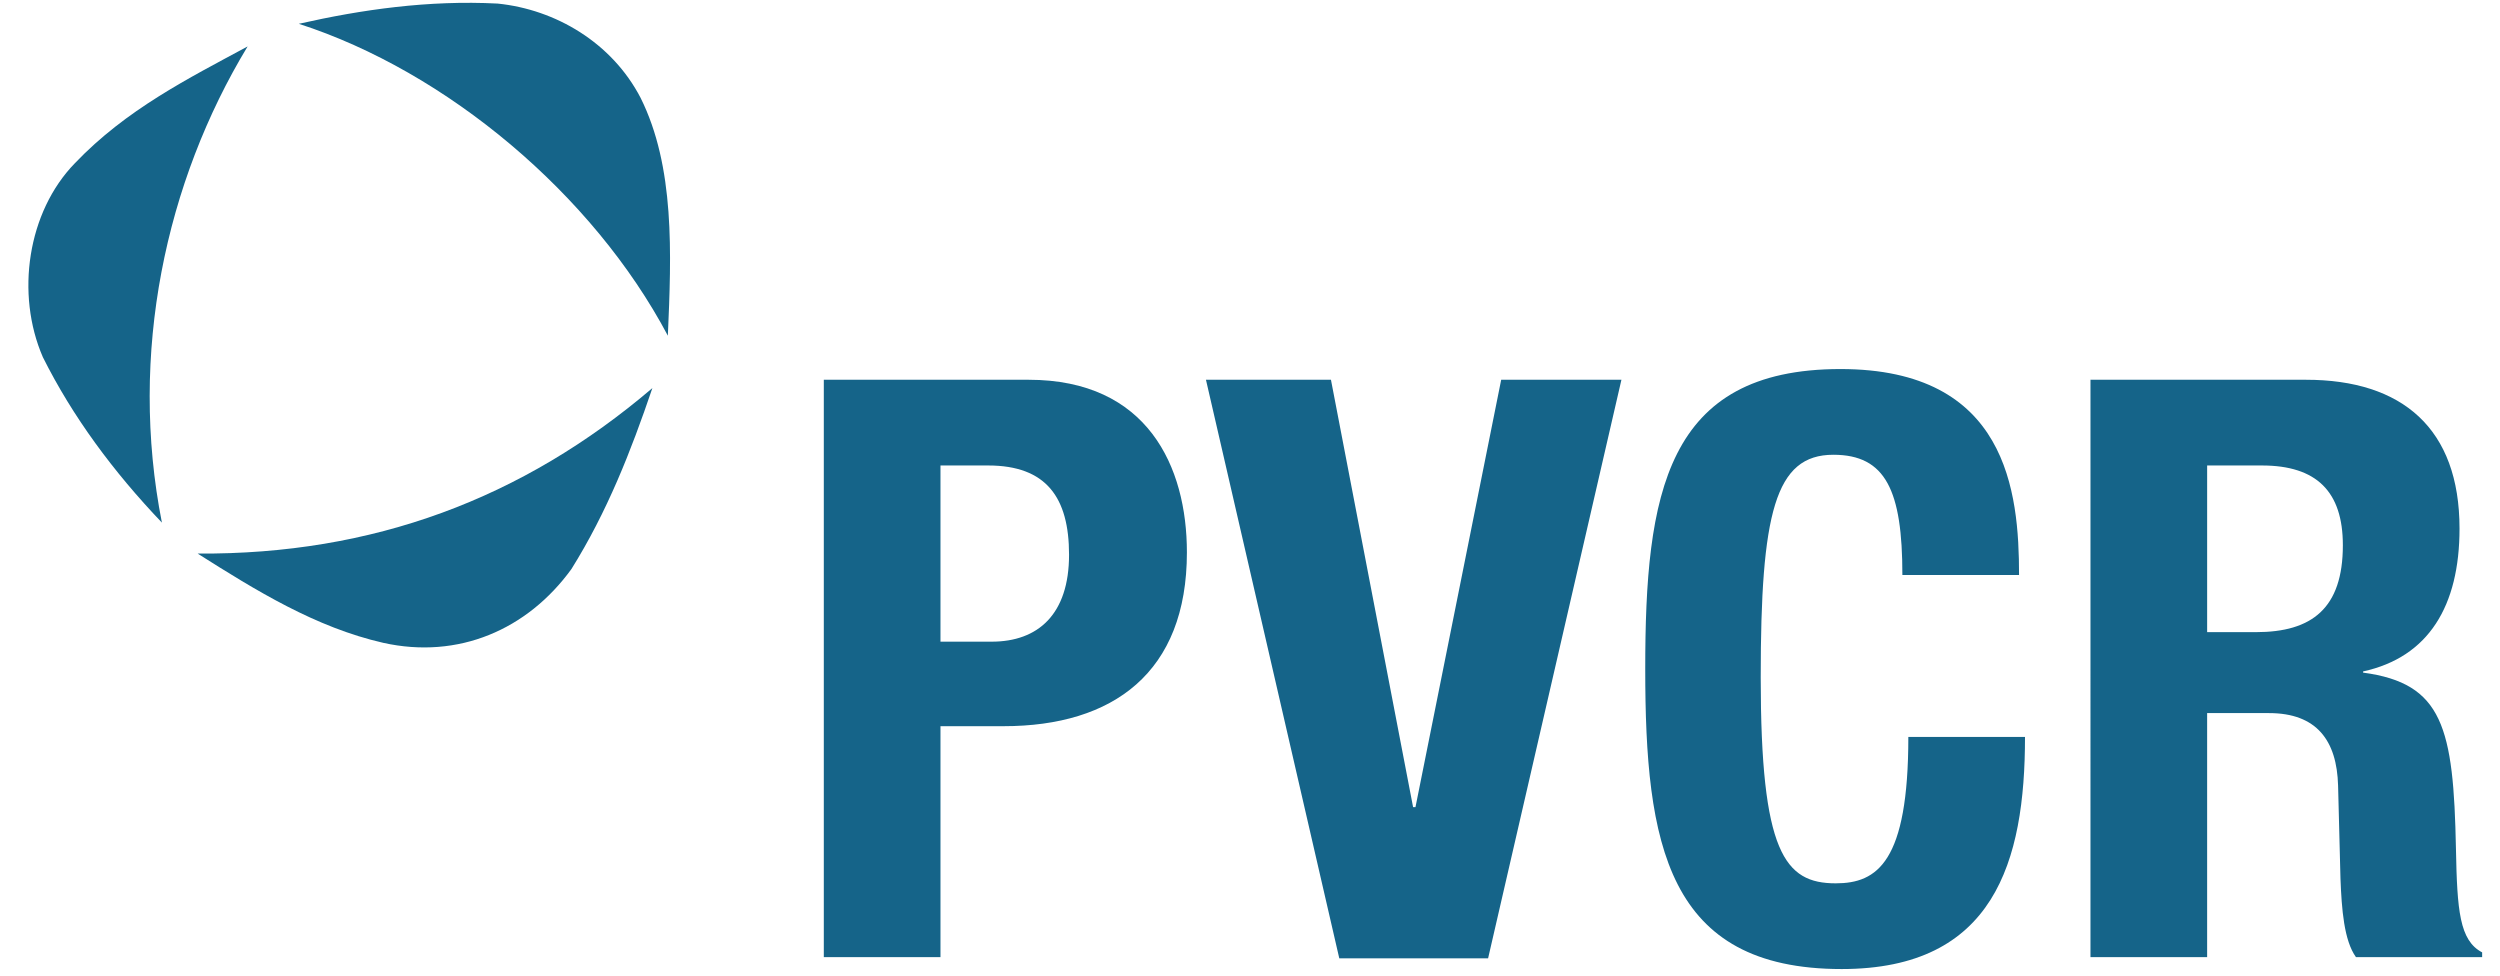
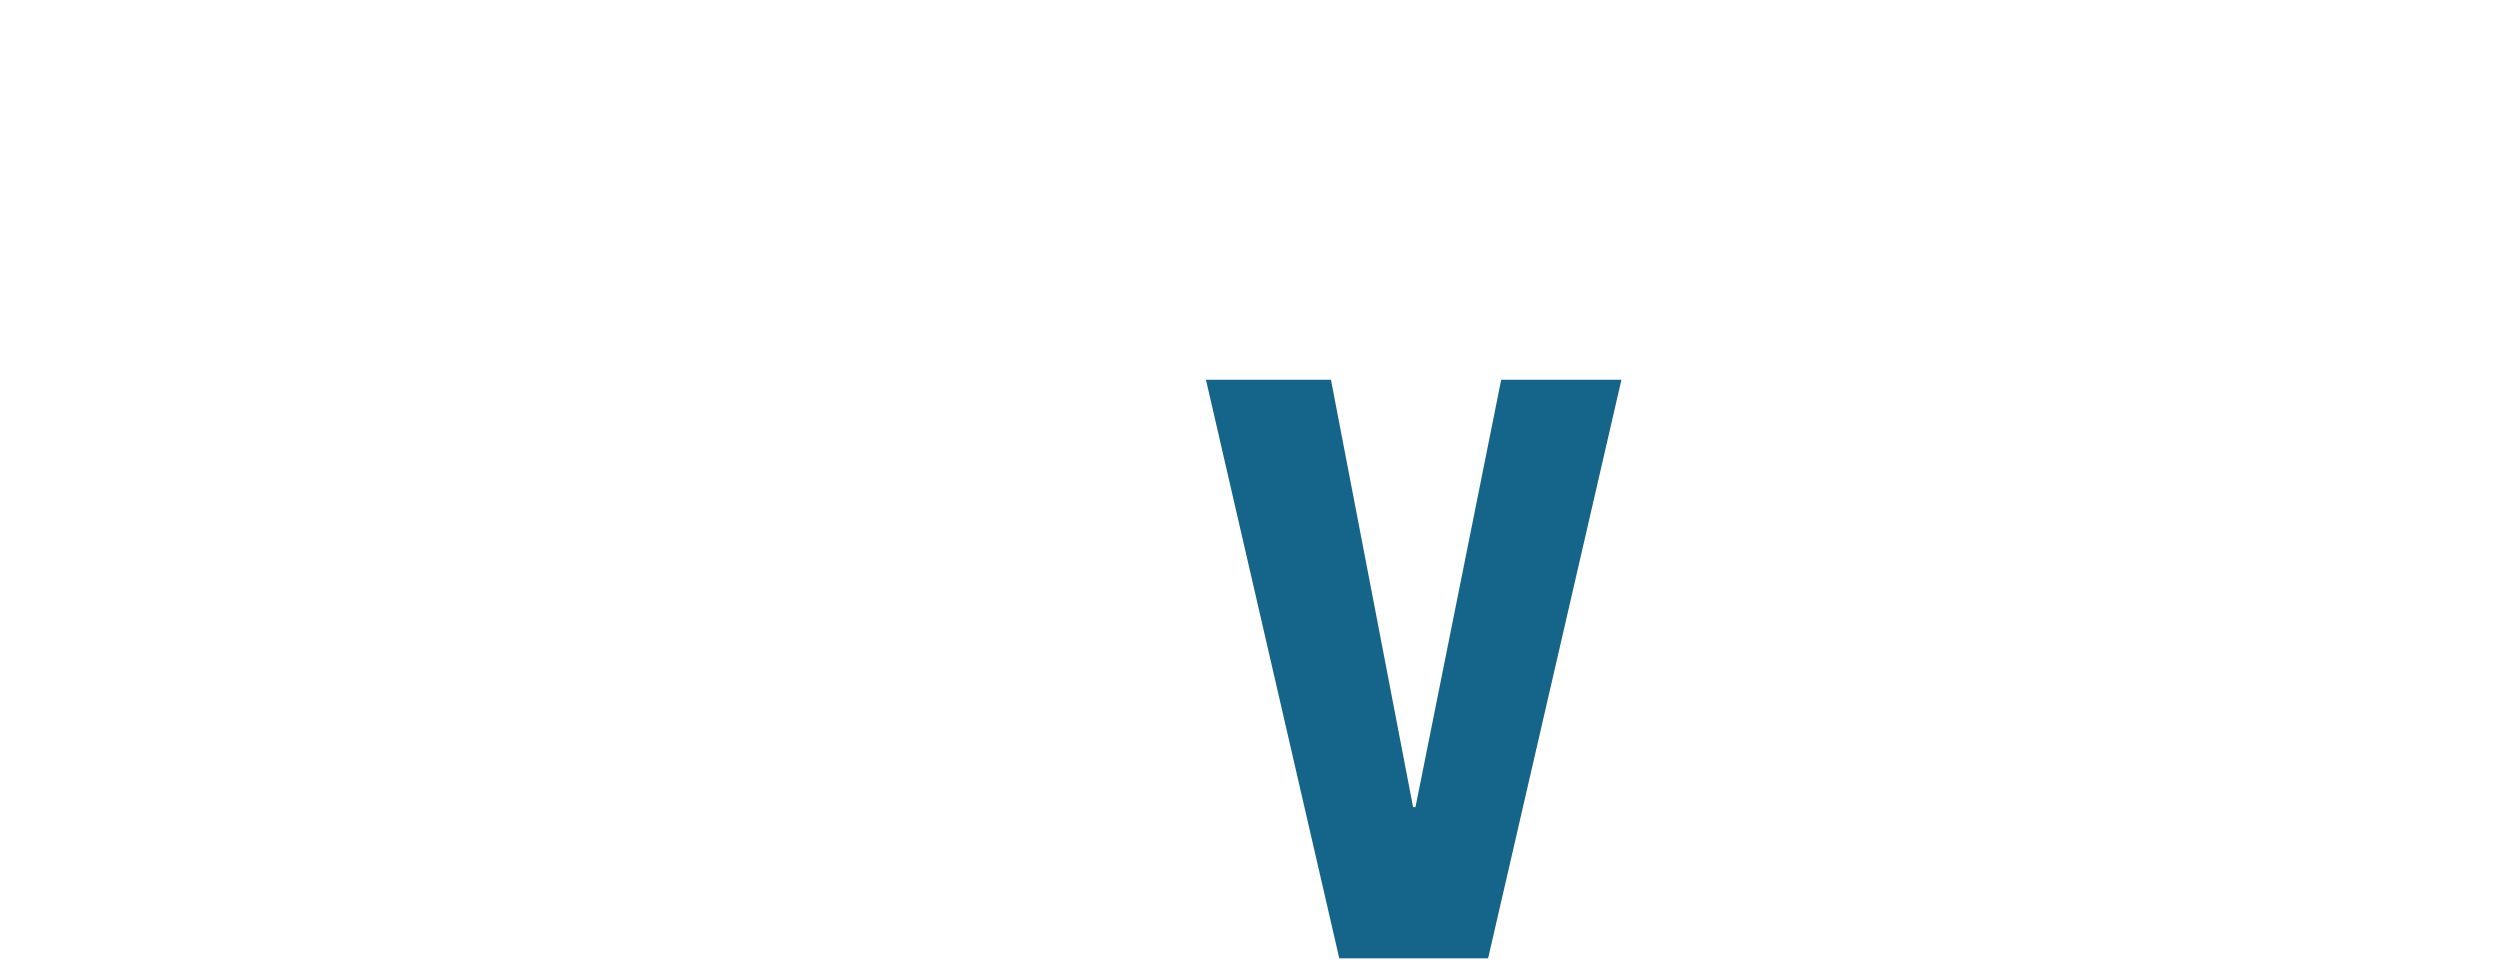
<svg xmlns="http://www.w3.org/2000/svg" xmlns:xlink="http://www.w3.org/1999/xlink" version="1.1" id="Layer_1" x="0px" y="0px" viewBox="0 0 210 82" style="enable-background:new 0 0 210 82;" xml:space="preserve">
  <style type="text/css">
	.st0{clip-path:url(#SVGID_00000061449542631325217630000010154815393454834601_);fill:#156489;}
	.st1{fill:#156489;}
	.st2{clip-path:url(#SVGID_00000016784765480060721330000005456131474573526168_);fill:#156489;}
</style>
  <g>
    <defs>
-       <rect id="SVGID_1_" x="2.4" y="0.2" width="206.1" height="81.2" />
-     </defs>
+       </defs>
    <clipPath id="SVGID_00000054251782083252884110000003247231036993716415_">
      <use xlink:href="#SVGID_1_" style="overflow:visible;" />
    </clipPath>
-     <path style="clip-path:url(#SVGID_00000054251782083252884110000003247231036993716415_);fill:#156489;" d="M20.8,3.9   c-5,2.7-10.2,5.3-14.5,9.8c-4,4.1-5,11-2.7,16.3c2.5,5,5.9,9.6,10,13.9C10.8,29.7,13.9,15.3,20.8,3.9" />
+     <path style="clip-path:url(#SVGID_00000054251782083252884110000003247231036993716415_);fill:#156489;" d="M20.8,3.9   c-5,2.7-10.2,5.3-14.5,9.8c2.5,5,5.9,9.6,10,13.9C10.8,29.7,13.9,15.3,20.8,3.9" />
    <path style="clip-path:url(#SVGID_00000054251782083252884110000003247231036993716415_);fill:#156489;" d="M16.6,46.5   c4.9,3.1,9.9,6.2,15.6,7.5c6.3,1.4,12.1-1.1,15.8-6.2c3-4.8,5-9.9,6.8-15.2C43.9,41.9,31.3,46.6,16.6,46.5" />
    <path style="clip-path:url(#SVGID_00000054251782083252884110000003247231036993716415_);fill:#156489;" d="M53.8,8.2   c-2.4-4.6-7.1-7.4-12-7.9C36,0,30.4,0.8,25.1,2c12.4,4,24.7,14.3,31,26.2C56.4,21.3,56.7,14,53.8,8.2" />
    <path style="clip-path:url(#SVGID_00000054251782083252884110000003247231036993716415_);fill:#156489;" d="M69.3,31.9h17.1   c10,0,13.3,7.3,13.3,14.5c0,10.1-6.2,14.6-15.4,14.6H79v19.4h-9.8V31.9z M79,53.9h4.3c3.9,0,6.5-2.3,6.5-7.3c0-4.8-1.9-7.5-6.8-7.5   H79V53.9z" />
  </g>
  <polygon class="st1" points="126.1,31.9 118.9,67.8 118.7,67.8 111.8,31.9 101.3,31.9 112.5,80.5 125,80.5 136.2,31.9 " />
  <g>
    <defs>
-       <rect id="SVGID_00000128448413457918016990000013911779843490590103_" x="2.4" y="0.2" width="206.1" height="81.2" />
-     </defs>
+       </defs>
    <clipPath id="SVGID_00000101822344155627906210000006419163625932456843_">
      <use xlink:href="#SVGID_00000128448413457918016990000013911779843490590103_" style="overflow:visible;" />
    </clipPath>
-     <path style="clip-path:url(#SVGID_00000101822344155627906210000006419163625932456843_);fill:#156489;" d="M159.8,48.3   c0-7.1-1.4-10.1-5.8-10.1c-4.9,0-6.1,4.9-6.1,18.7c0,14.7,2,17.3,6.3,17.3c3.5,0,6.1-1.8,6.1-12.3h9.8c0,10.5-2.6,19.5-15.4,19.5   c-14.7,0-16.5-10.5-16.5-25.2S139.9,31,154.6,31c14,0,15,10.3,15,17.3H159.8z" />
    <path style="clip-path:url(#SVGID_00000101822344155627906210000006419163625932456843_);fill:#156489;" d="M175.6,31.9h18.1   c8.1,0,12.9,4.1,12.9,12.5c0,6.5-2.6,10.8-8.1,12v0.1c6.7,0.9,7.6,4.6,7.8,14.8c0.1,5.2,0.3,7.7,2.2,8.7v0.4h-10.6   c-1-1.4-1.2-4-1.3-6.6l-0.2-7.8c-0.1-3.8-1.8-6.1-5.8-6.1h-5.2v20.5h-9.8V31.9z M185.4,53.1h4.1c4.7,0,7.3-2,7.3-7.3   c0-4.5-2.2-6.7-6.8-6.7h-4.6V53.1z" />
  </g>
  <g>
</g>
  <g>
</g>
  <g>
</g>
  <g>
</g>
  <g>
</g>
  <g>
</g>
</svg>